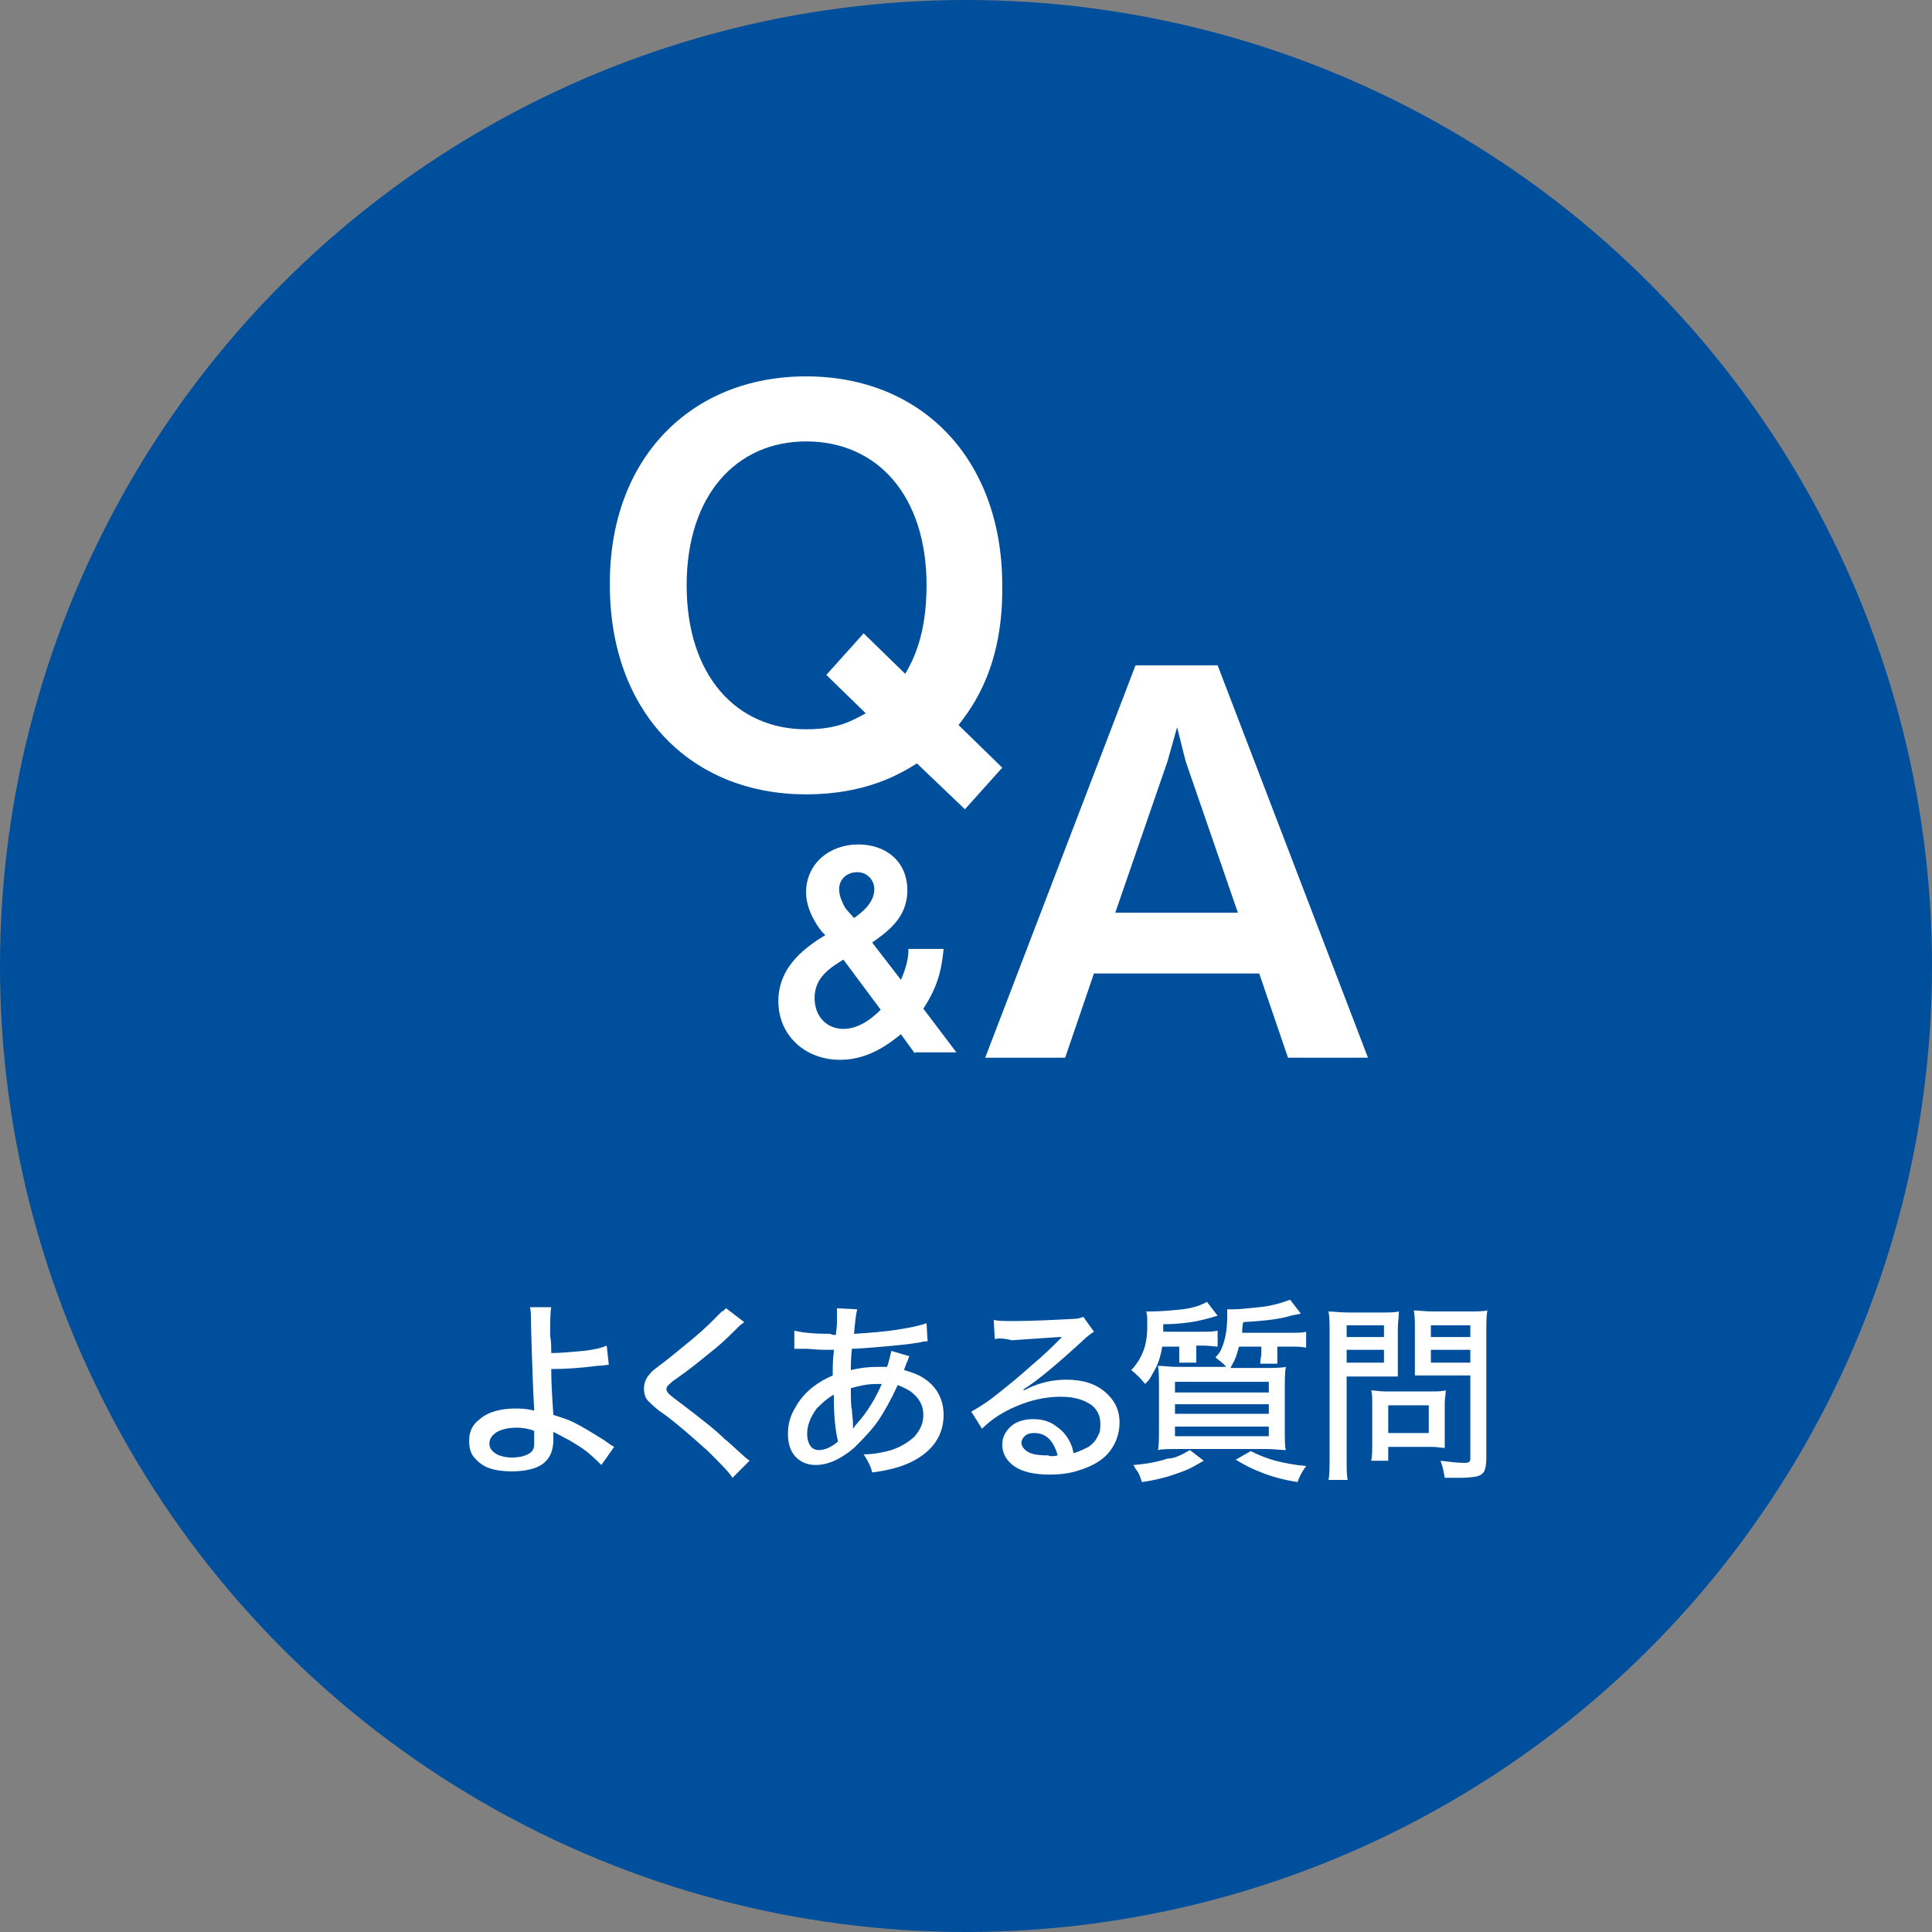
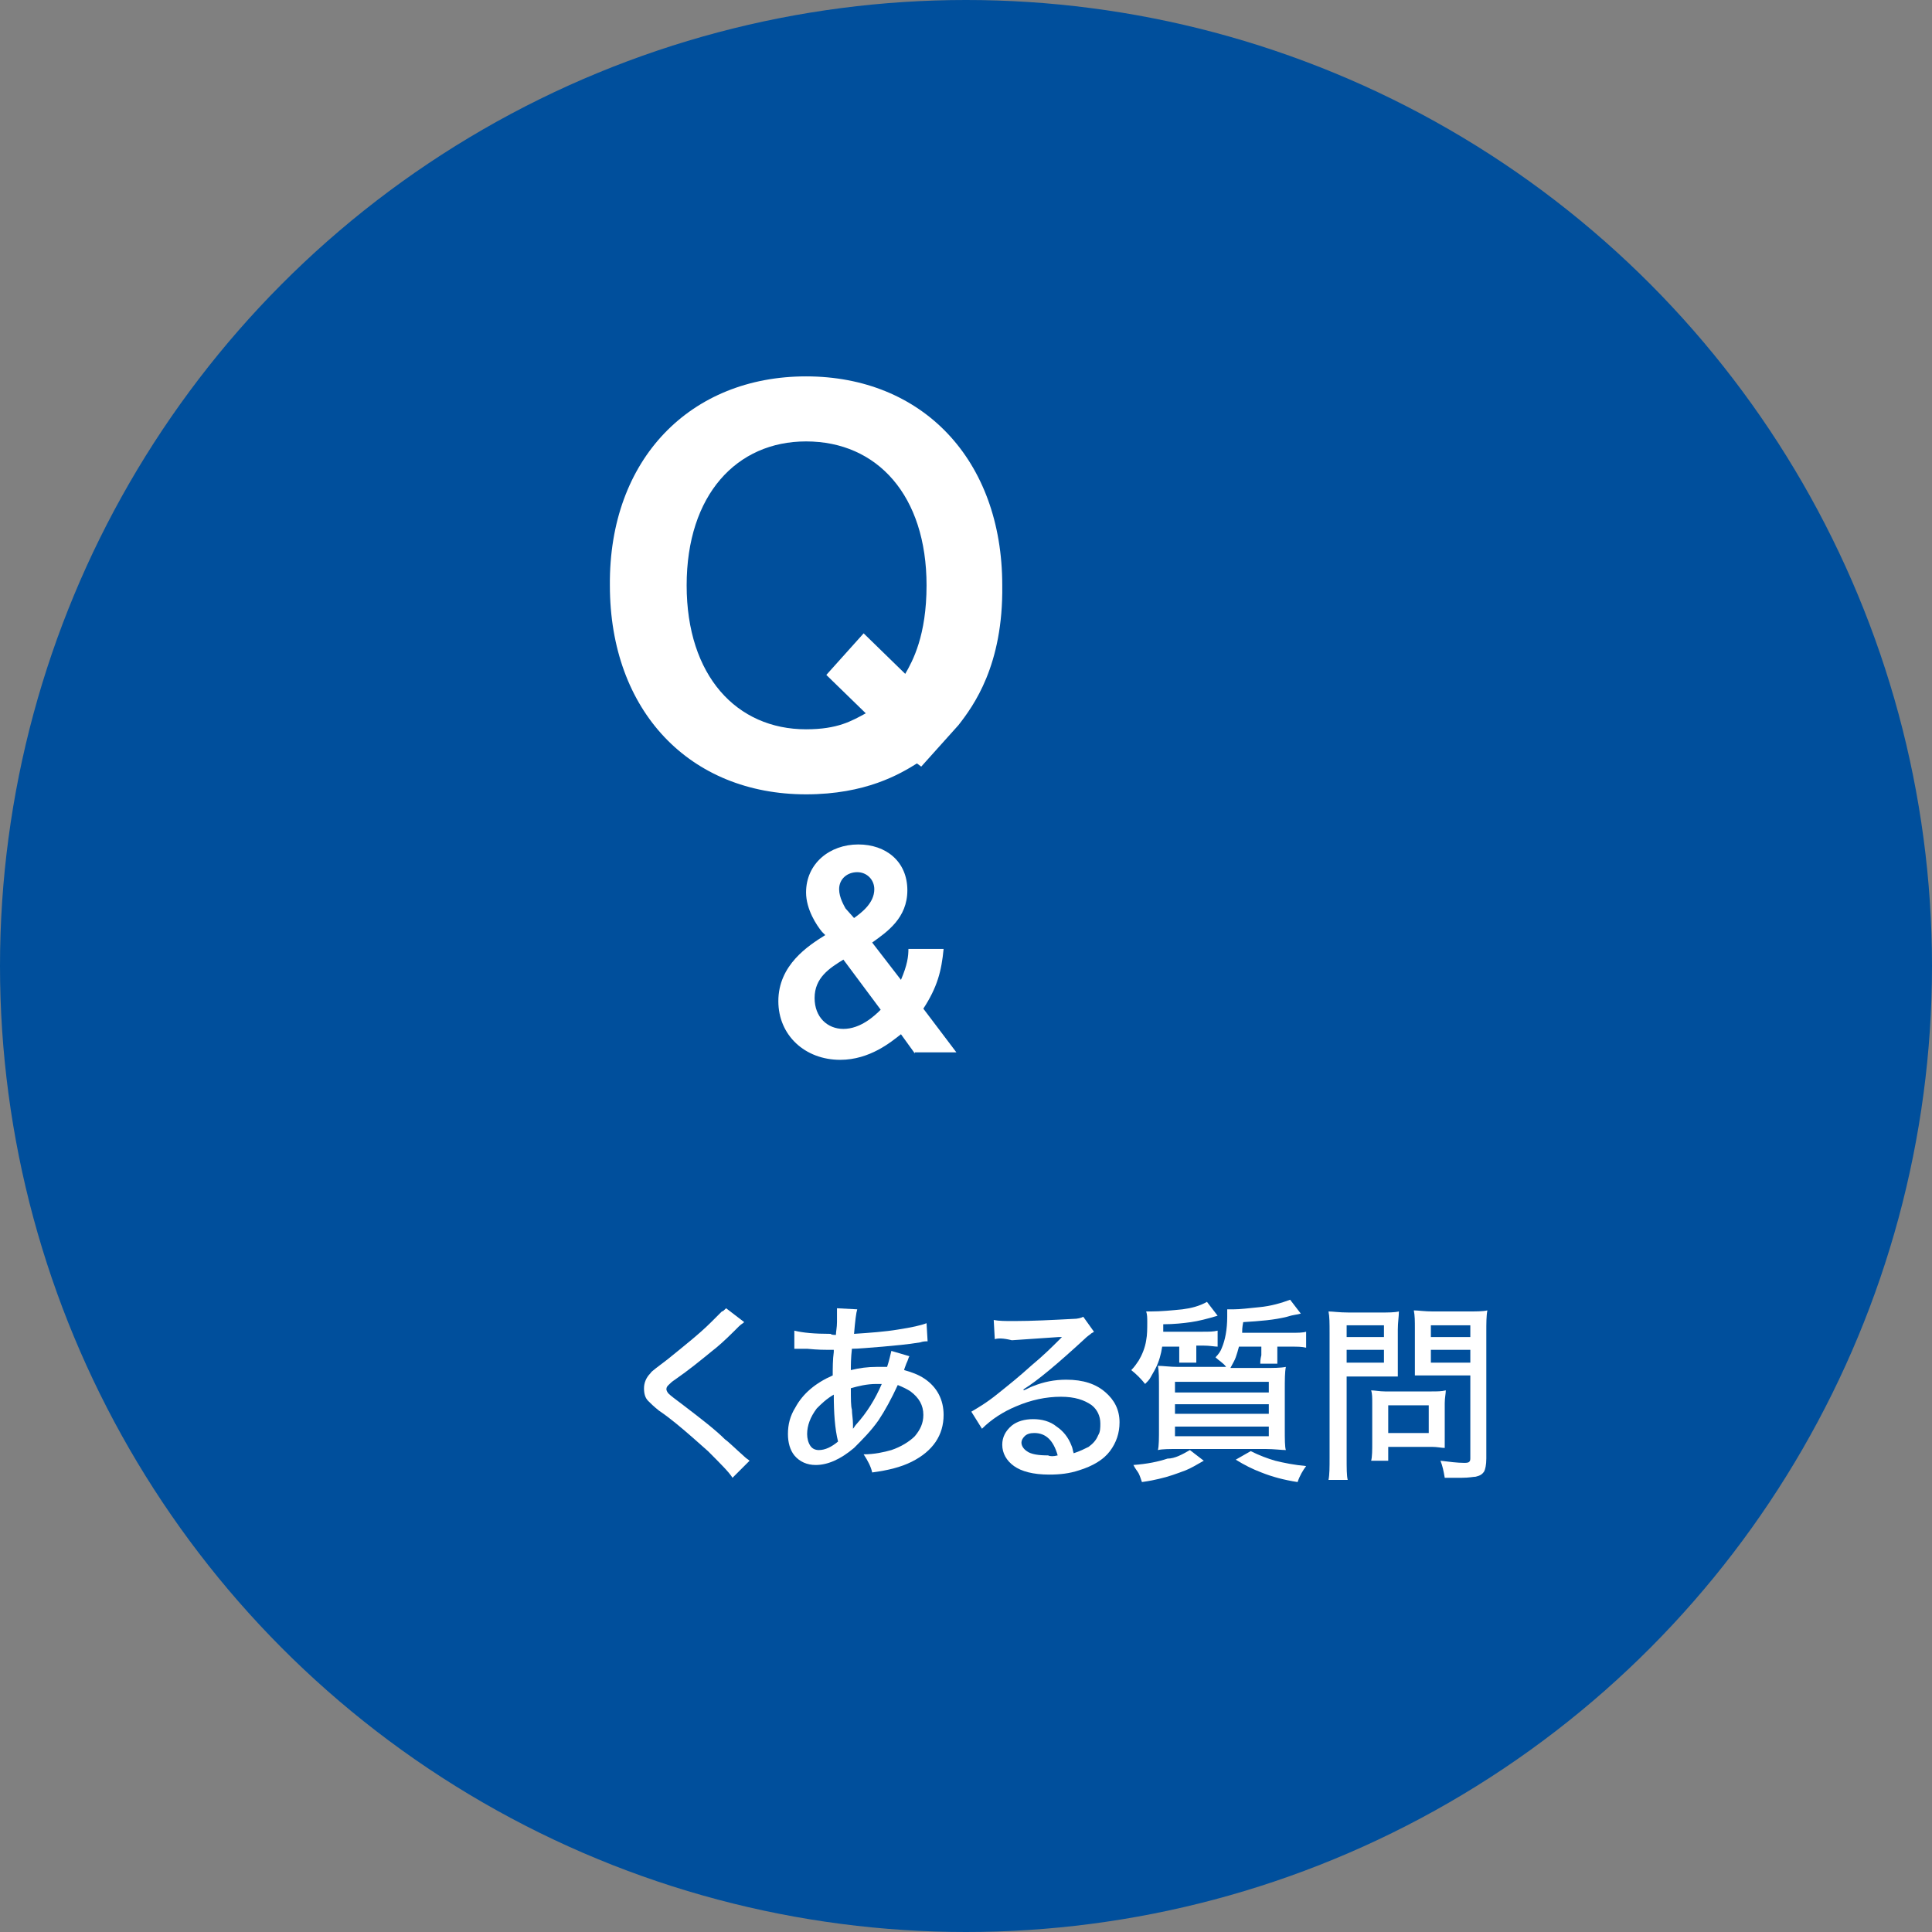
<svg xmlns="http://www.w3.org/2000/svg" version="1.1" id="レイヤー_1" x="0px" y="0px" viewBox="0 0 181.2 181.2" style="enable-background:new 0 0 181.2 181.2;" xml:space="preserve">
  <rect x="0" y="0" width="181.2" height="181.2" fill="#808080" stroke="none" />
  <style type="text/css">
	.st0{fill:#004F9C;}
	.st1{fill:#FFFFFF;}
</style>
  <g>
    <circle class="st0" cx="90.6" cy="90.6" r="90.6" />
    <g>
-       <path class="st1" d="M51.7,126.9c0.9,0,1.9-0.1,3-0.2c1-0.1,1.8-0.3,2.2-0.5l0.2,1.8c-0.2,0-0.6,0.1-1.1,0.1    c-1.5,0.2-2.9,0.3-4.3,0.3c0,1.4,0.1,2.8,0.2,4.3c0.6,0.2,1.3,0.4,1.9,0.7c0.8,0.4,1.8,1,2.9,1.7c0.4,0.3,0.7,0.5,0.9,0.6    l-1.2,1.7c-0.3-0.3-0.7-0.7-1.3-1.2c-0.5-0.4-1-0.7-1.5-1c-0.3-0.2-0.6-0.3-1.1-0.6c-0.2-0.1-0.4-0.2-0.6-0.3c0,0.1,0,0.1,0,0.2    c0,0.2,0,0.3,0,0.5c0,0.8-0.2,1.4-0.5,1.8c-0.3,0.4-0.7,0.7-1.3,0.9c-0.6,0.2-1.3,0.3-2.1,0.3c-0.8,0-1.5-0.1-2.1-0.3    c-0.6-0.2-1.1-0.6-1.5-1.1c-0.3-0.4-0.4-0.9-0.4-1.5c0-0.8,0.3-1.5,1-2c0.8-0.7,2-1,3.4-1c0.8,0,1.3,0.1,1.7,0.2l0-0.1    c-0.1-1.7-0.2-4.3-0.3-8.1c0-0.7,0-1.2-0.1-1.5h2c-0.1,0.5-0.1,1.4-0.1,2.7C51.7,125.8,51.7,126.3,51.7,126.9z M48.5,133.9    c-0.7,0-1.2,0.1-1.7,0.3c-0.6,0.3-0.9,0.7-0.9,1.2c0,0.4,0.2,0.7,0.7,1c0.4,0.2,0.9,0.3,1.4,0.3c0.6,0,1.1-0.1,1.5-0.3    c0.4-0.2,0.6-0.5,0.6-0.9c0-0.1,0-0.3,0-0.5c0-0.2,0-0.3,0-0.5l0-0.3C49.6,134,49,133.9,48.5,133.9z" />
      <path class="st1" d="M68.1,122.7l1.7,1.3c-0.1,0.1-0.3,0.2-0.5,0.4l-0.4,0.4c-1,1-1.7,1.6-2.1,1.9c-1.1,0.9-2.2,1.8-3.5,2.7    c-0.3,0.2-0.4,0.3-0.6,0.5c-0.1,0.1-0.2,0.2-0.2,0.4c0,0.1,0.1,0.3,0.2,0.4c0.2,0.2,0.6,0.5,1.4,1.1c1.7,1.3,3,2.3,3.9,3.2    c0.3,0.2,0.9,0.8,1.8,1.6c0.2,0.2,0.4,0.3,0.5,0.4l-1.6,1.6c-0.3-0.5-1.1-1.3-2.3-2.5c-0.9-0.8-1.9-1.7-3-2.6    c-0.5-0.4-1-0.8-1.6-1.2c-0.5-0.4-0.8-0.7-1-0.9c-0.3-0.3-0.4-0.7-0.4-1.2c0-0.5,0.2-1,0.6-1.4c0.1-0.2,0.7-0.6,1.6-1.3    c1.6-1.3,3-2.4,4.1-3.5c0.5-0.5,0.8-0.8,1-1C67.8,123,67.9,122.9,68.1,122.7z" />
      <path class="st1" d="M78.4,125.2c0-0.3,0.1-0.7,0.1-1.2c0-0.3,0-0.7,0-1c0-0.1,0-0.2,0-0.3l1.9,0.1c-0.1,0.3-0.2,1.1-0.3,2.3    c1.5-0.1,2.9-0.2,4.1-0.4c1.3-0.2,2.2-0.4,2.7-0.6l0.1,1.7c-0.2,0-0.4,0-0.7,0.1c-1.2,0.2-2.4,0.3-3.5,0.4    c-1.3,0.1-2.3,0.2-2.9,0.2c-0.1,0.9-0.1,1.5-0.1,2c0.8-0.2,1.6-0.3,2.4-0.3c0.2,0,0.6,0,1,0c0.2-0.6,0.3-1.1,0.4-1.5l1.7,0.5    c-0.1,0.1-0.1,0.3-0.3,0.7c-0.1,0.3-0.2,0.5-0.2,0.6c0.7,0.2,1.3,0.4,1.9,0.8c1.2,0.8,1.8,2,1.8,3.4c0,1.9-1,3.4-3,4.4    c-1,0.5-2.2,0.8-3.7,1c-0.1-0.5-0.4-1.1-0.8-1.7c1,0,1.9-0.2,2.6-0.4c0.9-0.3,1.7-0.8,2.2-1.3c0.5-0.6,0.8-1.2,0.8-2    c0-0.9-0.4-1.6-1.2-2.2c-0.3-0.2-0.7-0.4-1.2-0.6c-0.6,1.3-1.2,2.4-1.8,3.3c-0.7,1-1.5,1.8-2.3,2.6c-1.3,1.1-2.5,1.6-3.6,1.6    c-0.8,0-1.5-0.3-2-0.9c-0.4-0.5-0.6-1.2-0.6-2c0-0.9,0.2-1.7,0.7-2.5c0.7-1.3,1.9-2.3,3.5-3c0-0.7,0-1.5,0.1-2.2l0-0.2    c-0.2,0-0.4,0-0.5,0c-0.3,0-1,0-2-0.1c-0.4,0-0.7,0-0.8,0c-0.1,0-0.2,0-0.4,0v-1.7c0.8,0.2,1.9,0.3,3.4,0.3    C78,125.2,78.2,125.2,78.4,125.2z M78.2,130.8c-0.7,0.4-1.2,0.9-1.6,1.3c-0.6,0.8-0.9,1.6-0.9,2.4c0,0.4,0.1,0.8,0.3,1.1    c0.2,0.3,0.5,0.4,0.8,0.4c0.6,0,1.2-0.3,1.8-0.8C78.3,134,78.2,132.5,78.2,130.8z M79.8,130.2c0,1,0,1.7,0.1,2    c0,0.4,0.1,0.9,0.1,1.4c0,0.1,0,0.2,0,0.2c0,0.1,0,0.1,0,0.2c0.1-0.1,0.2-0.3,0.3-0.4c1-1.1,1.8-2.4,2.4-3.8c-0.2,0-0.3,0-0.5,0    C81.3,129.8,80.5,130,79.8,130.2z" />
      <path class="st1" d="M93.3,125.6l-0.1-1.8c0.5,0.1,1.1,0.1,1.9,0.1c1.7,0,3.6-0.1,5.5-0.2c0.5,0,0.8-0.1,1-0.2l1,1.4    c-0.1,0.1-0.2,0.1-0.3,0.2c-0.1,0.1-0.3,0.2-0.6,0.5c-2.5,2.3-4.4,3.9-5.7,4.7l0,0.1c0.3-0.1,0.6-0.3,0.9-0.4c1-0.4,2-0.6,3.1-0.6    c1.6,0,2.8,0.4,3.7,1.2c0.8,0.7,1.3,1.6,1.3,2.8c0,1-0.3,1.9-0.9,2.7c-0.6,0.8-1.6,1.4-2.9,1.8c-0.9,0.3-1.8,0.4-2.8,0.4    c-1.5,0-2.6-0.3-3.3-0.8s-1.1-1.2-1.1-2c0-0.7,0.3-1.3,0.9-1.8c0.5-0.4,1.2-0.6,2-0.6c0.8,0,1.6,0.2,2.2,0.7    c0.6,0.4,1.1,1,1.4,1.8c0.1,0.2,0.1,0.4,0.2,0.7c0.6-0.2,1-0.4,1.4-0.6c0.4-0.3,0.7-0.6,0.9-1.1c0.2-0.3,0.2-0.7,0.2-1.1    c0-0.7-0.3-1.3-0.8-1.7c-0.7-0.5-1.6-0.8-2.9-0.8c-1.4,0-2.8,0.3-4.2,0.9c-1.2,0.5-2.3,1.2-3.2,2.1l-1-1.6    c0.5-0.3,1.4-0.8,2.5-1.7c1-0.8,2-1.6,3.1-2.6c1.2-1,2-1.8,2.6-2.4c0,0,0.1-0.1,0.2-0.2s0.1-0.1,0.1-0.1l0,0c0,0-0.1,0-0.1,0    l-0.1,0l-0.1,0c-1.4,0.1-2.9,0.2-4.4,0.3C94.1,125.5,93.6,125.5,93.3,125.6z M99.2,136.5c-0.4-1.4-1.1-2.1-2.2-2.1    c-0.4,0-0.7,0.1-0.9,0.3c-0.2,0.2-0.3,0.4-0.3,0.6c0,0.3,0.2,0.6,0.5,0.8c0.4,0.3,1.1,0.4,2,0.4C98.5,136.6,98.8,136.6,99.2,136.5    z" />
      <path class="st1" d="M110.8,126.3H109c-0.1,0.7-0.3,1.4-0.6,2c-0.2,0.4-0.4,0.7-0.5,0.9c-0.1,0.2-0.3,0.4-0.5,0.6    c-0.4-0.5-0.8-0.9-1.3-1.3c0.3-0.3,0.5-0.6,0.7-0.9c0.3-0.5,0.6-1.2,0.7-1.9c0.1-0.5,0.1-1.1,0.1-1.7c0-0.4,0-0.7-0.1-1    c0.2,0,0.3,0,0.4,0c1,0,2-0.1,3-0.2c0.8-0.1,1.6-0.3,2.3-0.7l1,1.3c-1,0.3-1.8,0.5-2.5,0.6c-0.7,0.1-1.6,0.2-2.6,0.2    c0,0.3,0,0.5,0,0.7h3.7c0.6,0,1,0,1.4-0.1v1.5c-0.3,0-0.7-0.1-1.4-0.1h-0.6v0.7c0,0,0,0.1,0,0.2c0,0.1,0,0.2,0,0.3    c0,0.1,0,0.3,0,0.4h-1.6c0-0.2,0-0.3,0-0.4c0,0,0-0.2,0-0.4V126.3z M111.6,136l1.3,1c-0.7,0.4-1.2,0.7-1.7,0.9    c-0.8,0.3-1.6,0.6-2.5,0.8c-0.4,0.1-0.9,0.2-1.6,0.3c-0.1-0.3-0.2-0.6-0.3-0.8c-0.1-0.2-0.3-0.4-0.5-0.8c1.3-0.1,2.3-0.3,3.2-0.6    C110.2,136.8,110.9,136.4,111.6,136z M116.5,125h4.6c0.6,0,1.1,0,1.4-0.1v1.5c-0.4-0.1-0.8-0.1-1.4-0.1h-1.3v0.8c0,0,0,0.1,0,0.2    c0,0,0,0.1,0,0.3c0,0.1,0,0.2,0,0.3h-1.6c0-0.2,0-0.4,0.1-0.8v-0.8h-2.1c-0.1,0.4-0.2,0.7-0.3,1c-0.1,0.3-0.3,0.6-0.5,1h3.2    c0.8,0,1.5,0,2-0.1c-0.1,0.5-0.1,1.2-0.1,2.2v3.6c0,1,0,1.7,0.1,2c-0.4,0-1.1-0.1-1.9-0.1h-8.2c-0.8,0-1.5,0-1.9,0.1    c0.1-0.4,0.1-1.1,0.1-2.1v-3.6c0-1,0-1.7-0.1-2.2c0.5,0,1.1,0.1,1.9,0.1h4.5c-0.3-0.4-0.7-0.6-1-0.9c0.3-0.3,0.5-0.6,0.6-0.9    c0.3-0.7,0.5-1.7,0.5-2.9c0-0.2,0-0.5,0-0.7c0.2,0,0.4,0,0.6,0c0.6,0,1.4-0.1,2.4-0.2c1.1-0.1,2.1-0.4,2.9-0.7l1,1.3    c-0.3,0.1-0.7,0.1-1.3,0.3c-1.2,0.3-2.5,0.4-4.1,0.5C116.5,124.5,116.5,124.8,116.5,125z M110.2,129.6v1h8.8v-1H110.2z     M110.2,131.7v0.9h8.8v-0.9H110.2z M110.2,133.8v0.9h8.8v-0.9H110.2z M117.3,136.1c0.8,0.4,1.6,0.7,2.3,0.9    c0.8,0.2,1.8,0.4,2.9,0.5c-0.3,0.4-0.6,0.9-0.8,1.5c-1.3-0.2-2.4-0.5-3.4-0.9c-0.8-0.3-1.6-0.7-2.4-1.2L117.3,136.1z" />
      <path class="st1" d="M126.3,129v7.7c0,1,0,1.7,0.1,2.1h-1.8c0.1-0.5,0.1-1.2,0.1-2.1v-11.7c0-0.9,0-1.5-0.1-2c0.4,0,1,0.1,1.9,0.1    h2.9c0.8,0,1.4,0,1.8-0.1c0,0.5-0.1,1-0.1,1.7v2.8c0,0.7,0,1.3,0,1.6c-0.4,0-1,0-1.7,0H126.3z M126.3,124.3v1.1h3.5v-1.1H126.3z     M126.3,126.6v1.2h3.5v-1.2H126.3z M135.5,135.8c-0.3,0-0.7-0.1-1.2-0.1h-4.1v1.3h-1.6c0.1-0.4,0.1-1,0.1-1.7v-3.7    c0-0.5,0-0.9-0.1-1.2c0.3,0,0.8,0.1,1.3,0.1h4.3c0.6,0,1,0,1.4-0.1c0,0.3-0.1,0.7-0.1,1.2v3.1    C135.5,135.1,135.5,135.5,135.5,135.8z M130.2,131.8v2.6h3.8v-2.6H130.2z M135.5,138.6c-0.1-0.6-0.2-1.1-0.4-1.6    c0.8,0.1,1.6,0.2,2.2,0.2c0.2,0,0.4,0,0.5-0.1c0.1-0.1,0.1-0.2,0.1-0.4V129h-3.5c-0.7,0-1.3,0-1.7,0c0-0.4,0-0.9,0-1.6v-2.8    c0-0.7,0-1.2-0.1-1.7c0.4,0,1,0.1,1.8,0.1h3.2c0.8,0,1.5,0,1.9-0.1c-0.1,0.5-0.1,1.2-0.1,2v11.9c0,0.6-0.1,1-0.2,1.2    c-0.2,0.3-0.4,0.4-0.8,0.5c-0.2,0-0.6,0.1-1.3,0.1C136.9,138.6,136.3,138.6,135.5,138.6z M134.2,124.3v1.1h3.7v-1.1H134.2z     M134.2,126.6v1.2h3.7v-1.2H134.2z" />
    </g>
    <g>
      <g>
-         <path class="st1" d="M89.9,68l4.1,4l-3.5,3.9L86,71.6c-1.6,1-4.8,2.9-10.4,2.9c-10.9,0-18.4-7.8-18.4-19.6     C57.1,43,64.8,35.3,75.6,35.3c10.9,0,18.4,7.8,18.4,19.6C94.1,62.4,91.3,66.2,89.9,68z M75.6,41.4c-6.5,0-11.2,5-11.2,13.5     c0,8.5,4.7,13.5,11.2,13.5c3,0,4.3-0.8,5.6-1.5l-3.7-3.6l3.5-3.9l3.9,3.8c0.7-1.2,2-3.6,2-8.3C86.9,46.5,82.3,41.4,75.6,41.4z" />
+         <path class="st1" d="M89.9,68l-3.5,3.9L86,71.6c-1.6,1-4.8,2.9-10.4,2.9c-10.9,0-18.4-7.8-18.4-19.6     C57.1,43,64.8,35.3,75.6,35.3c10.9,0,18.4,7.8,18.4,19.6C94.1,62.4,91.3,66.2,89.9,68z M75.6,41.4c-6.5,0-11.2,5-11.2,13.5     c0,8.5,4.7,13.5,11.2,13.5c3,0,4.3-0.8,5.6-1.5l-3.7-3.6l3.5-3.9l3.9,3.8c0.7-1.2,2-3.6,2-8.3C86.9,46.5,82.3,41.4,75.6,41.4z" />
      </g>
      <g>
        <path class="st1" d="M85.8,98.8L84.5,97c-0.9,0.7-2.9,2.4-5.7,2.4c-3.3,0-5.8-2.3-5.8-5.5c0-3.4,2.8-5.2,4.4-6.2l-0.3-0.3     c-0.5-0.6-1.5-2.1-1.5-3.7c0-2.7,2.2-4.5,4.9-4.5c2.6,0,4.6,1.6,4.6,4.3c0,2.6-1.9,3.9-3.3,4.9l2.7,3.5c0.6-1.4,0.7-2.2,0.7-2.9     h3.3c-0.2,2.1-0.6,3.6-1.9,5.6l3.1,4.1H85.8z M79.1,90c-1.3,0.8-2.7,1.7-2.7,3.6c0,1.8,1.2,2.9,2.7,2.9c1.6,0,2.9-1.2,3.5-1.8     L79.1,90z M80.1,86.1c0.7-0.5,1.9-1.4,1.9-2.7c0-0.9-0.7-1.6-1.6-1.6s-1.7,0.6-1.7,1.6c0,0.8,0.5,1.6,0.6,1.8L80.1,86.1z" />
      </g>
      <g>
-         <path class="st1" d="M120.8,99.2l-2.7-7.9h-15.5l-2.7,7.9h-7.5l14.1-36.8h7.7l14.1,36.8H120.8z M111.2,71.4l-0.8-3.2l-0.9,3.2     l-4.9,14.2h11.5L111.2,71.4z" />
-       </g>
+         </g>
    </g>
  </g>
</svg>